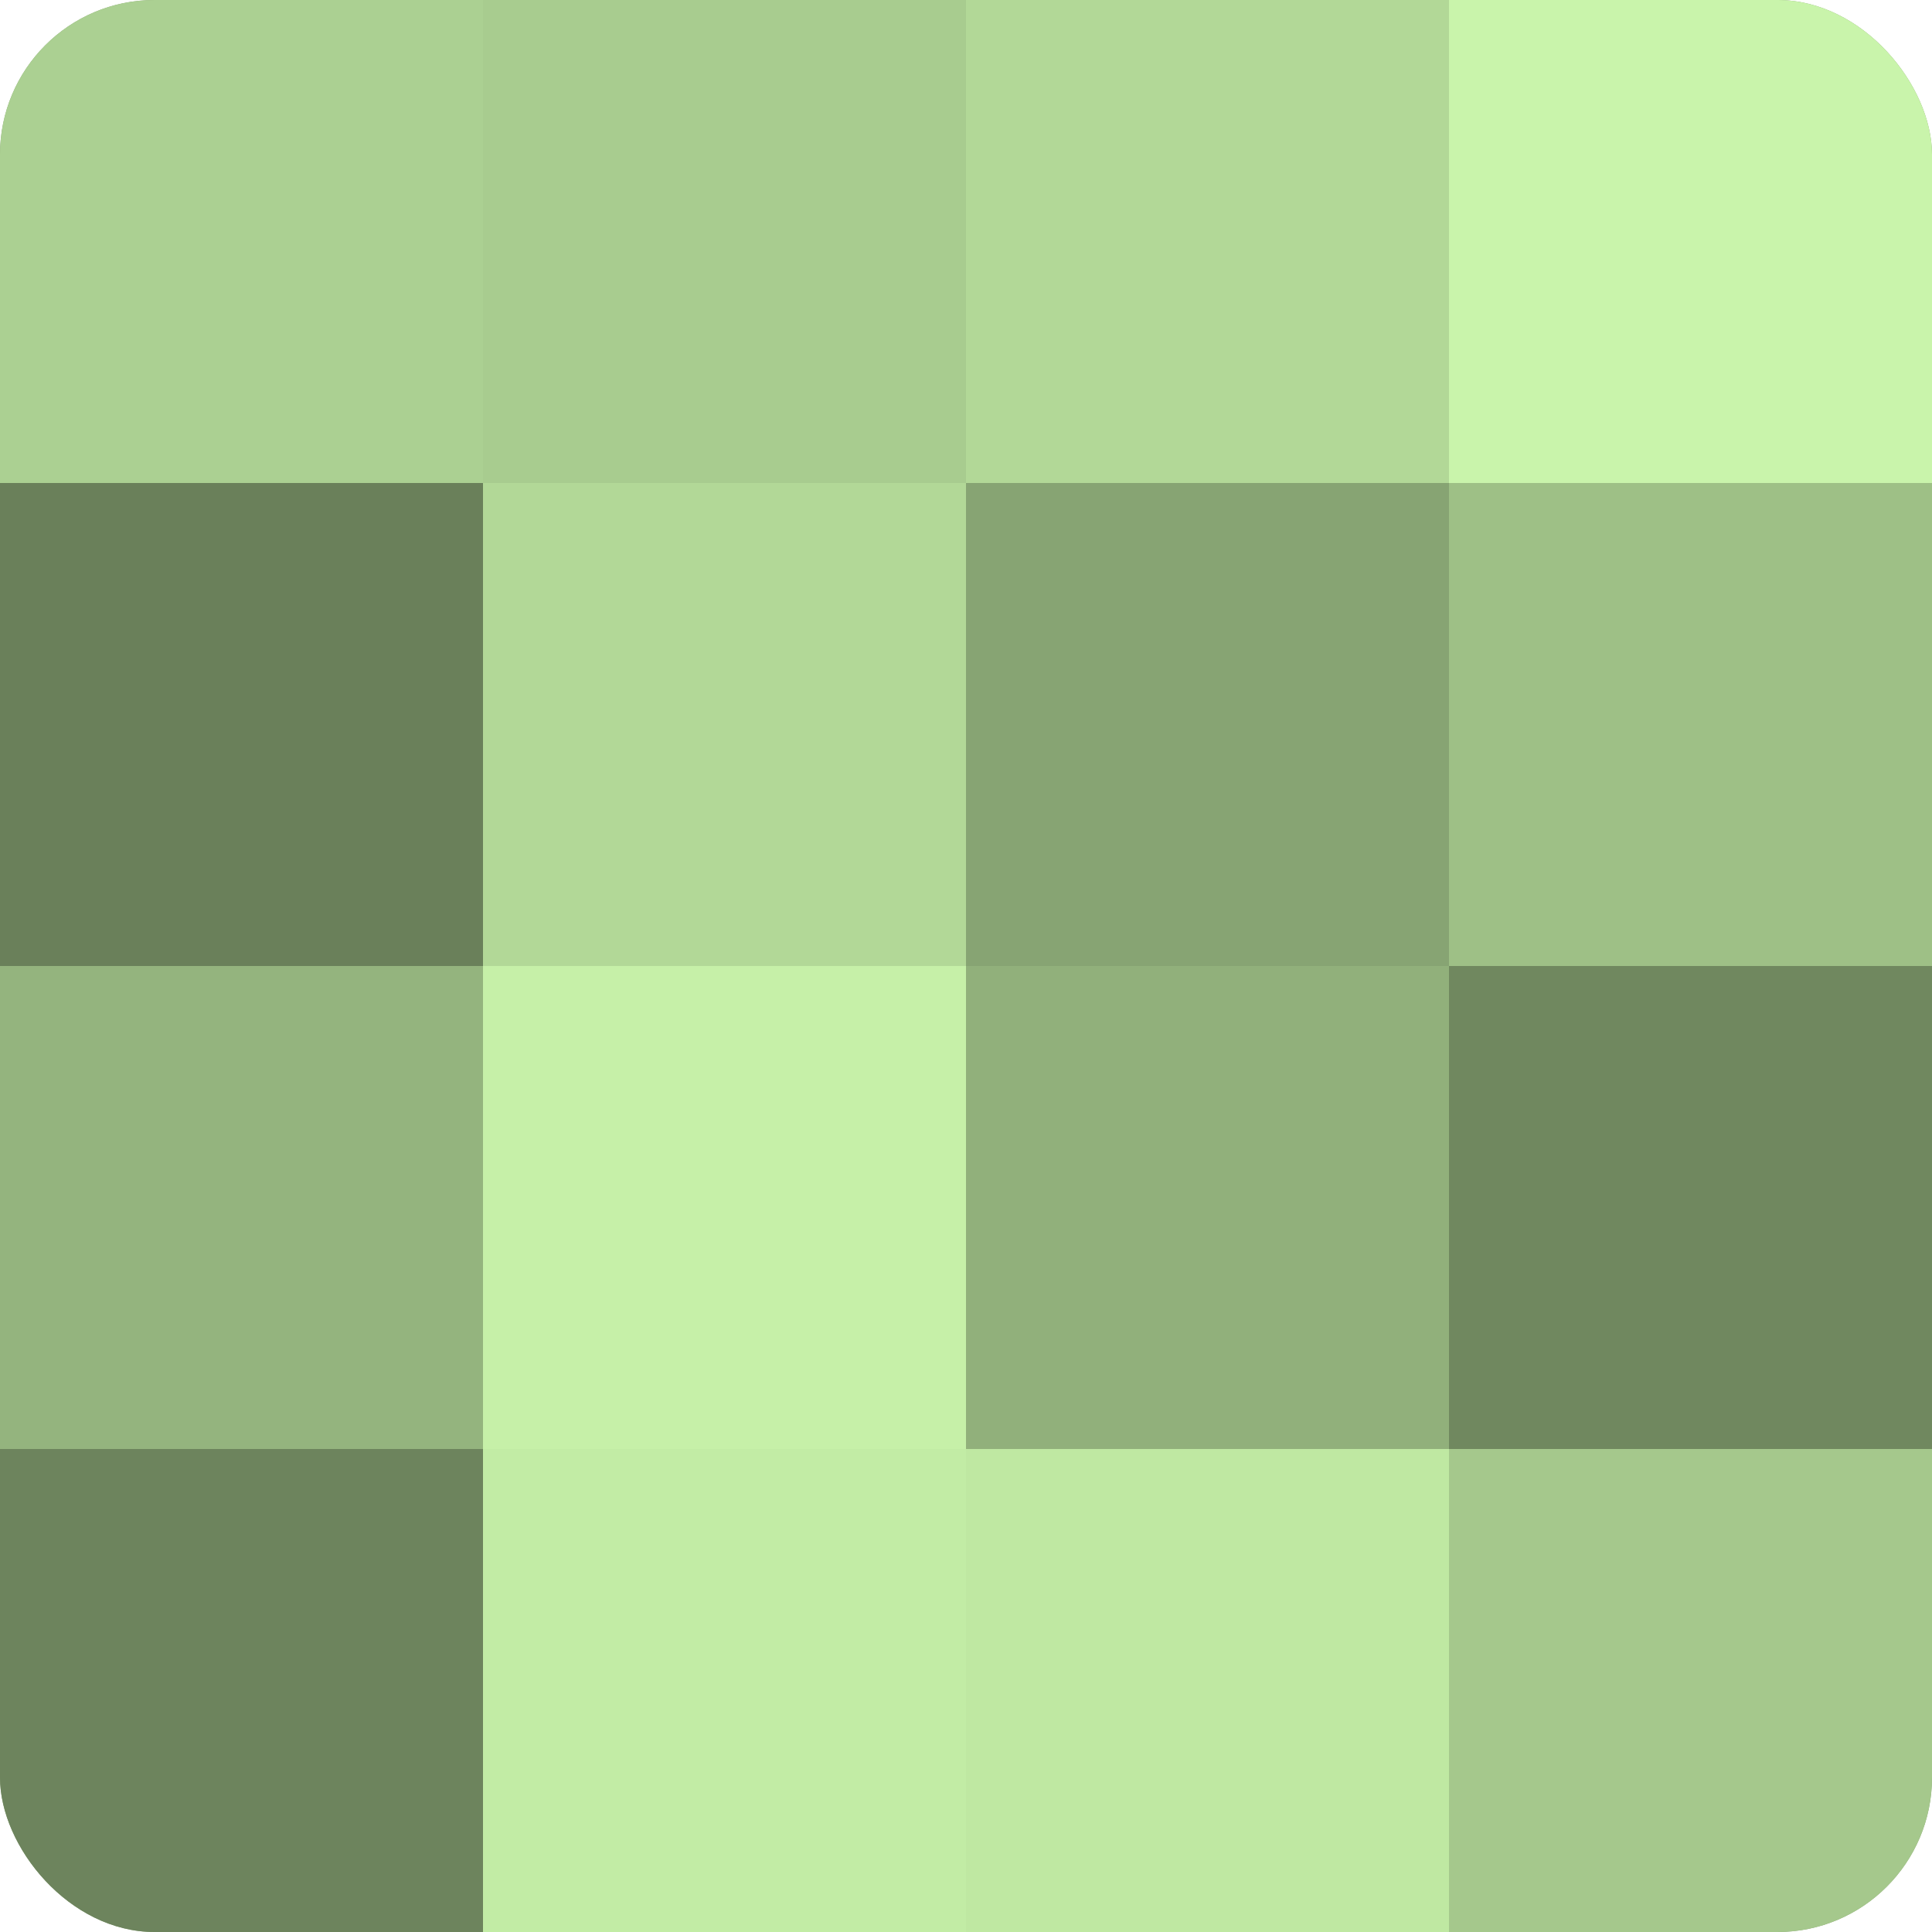
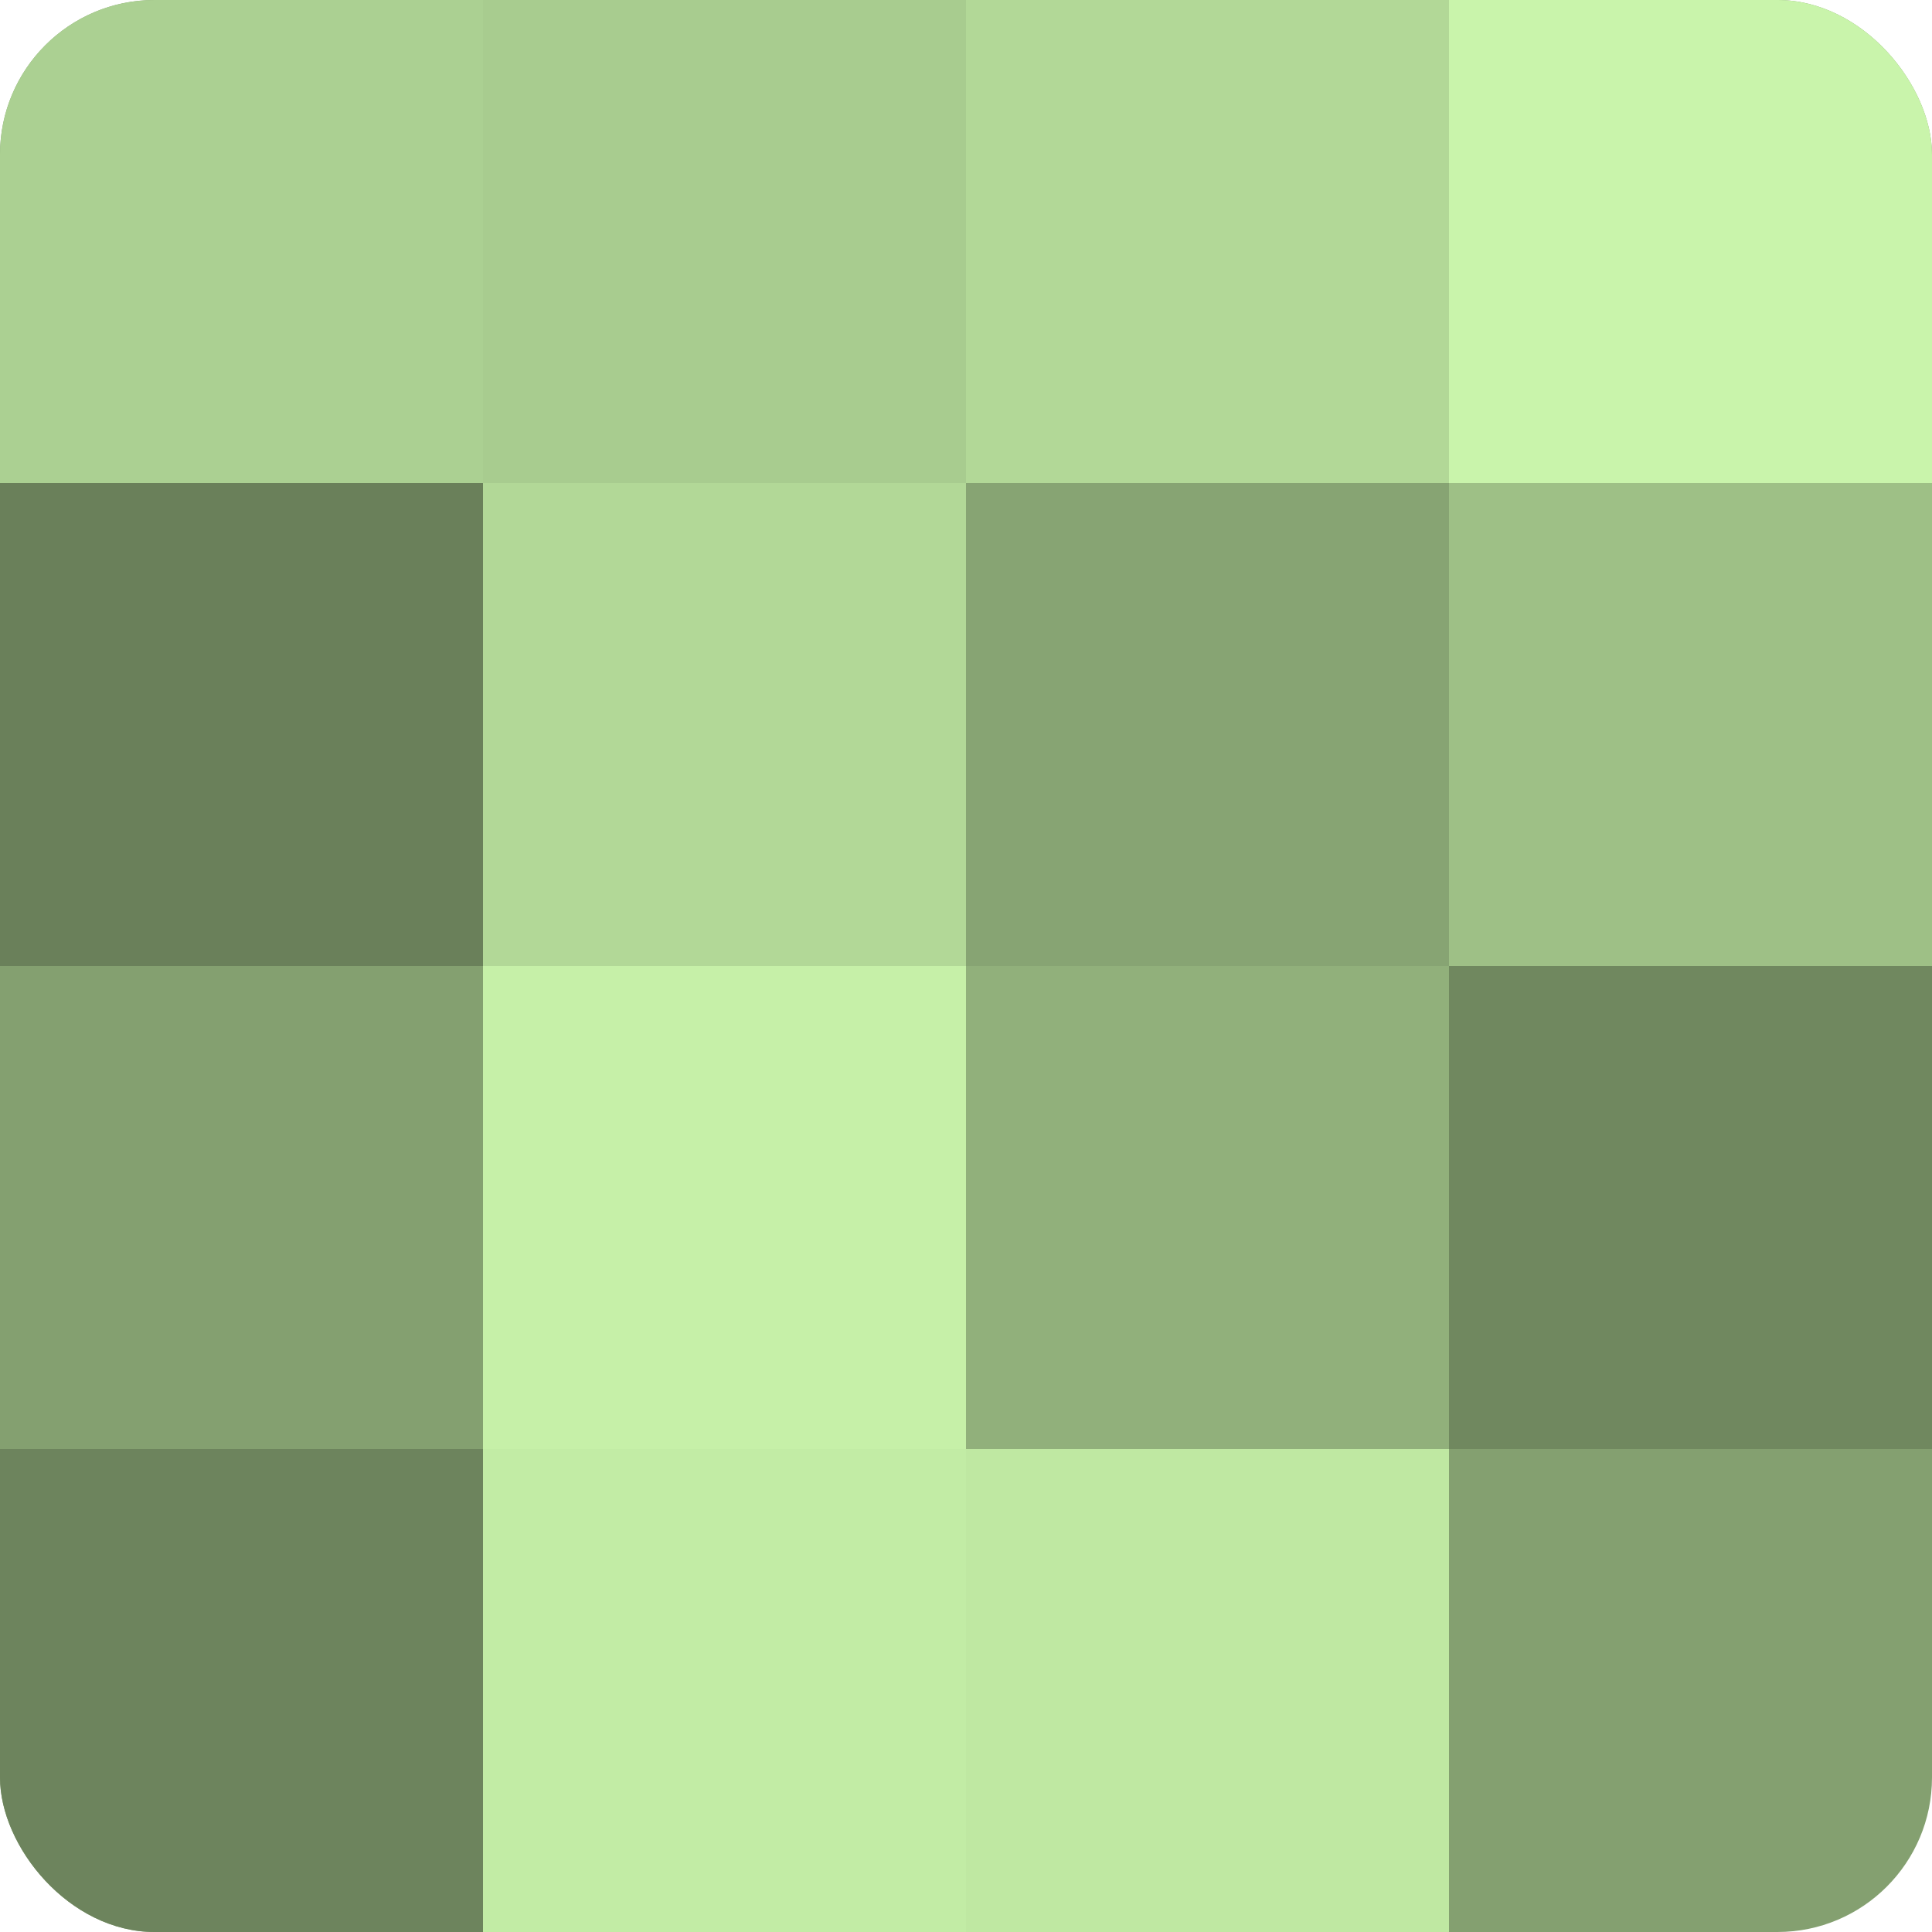
<svg xmlns="http://www.w3.org/2000/svg" width="60" height="60" viewBox="0 0 100 100" preserveAspectRatio="xMidYMid meet">
  <defs>
    <clipPath id="c" width="100" height="100">
      <rect width="100" height="100" rx="8" ry="8" />
    </clipPath>
  </defs>
  <g clip-path="url(#c)">
    <rect width="100" height="100" fill="#84a070" />
    <rect width="25" height="25" fill="#abd092" />
    <rect y="25" width="25" height="25" fill="#6a805a" />
-     <rect y="50" width="25" height="25" fill="#94b47e" />
    <rect y="75" width="25" height="25" fill="#6d845d" />
    <rect x="25" width="25" height="25" fill="#a8cc8f" />
    <rect x="25" y="25" width="25" height="25" fill="#b2d897" />
    <rect x="25" y="50" width="25" height="25" fill="#c6f0a8" />
    <rect x="25" y="75" width="25" height="25" fill="#c2eca5" />
    <rect x="50" width="25" height="25" fill="#b2d897" />
    <rect x="50" y="25" width="25" height="25" fill="#87a473" />
    <rect x="50" y="50" width="25" height="25" fill="#91b07b" />
    <rect x="50" y="75" width="25" height="25" fill="#bfe8a2" />
    <rect x="75" width="25" height="25" fill="#c9f4ab" />
    <rect x="75" y="25" width="25" height="25" fill="#9ec086" />
    <rect x="75" y="50" width="25" height="25" fill="#70885f" />
-     <rect x="75" y="75" width="25" height="25" fill="#a5c88c" />
  </g>
</svg>